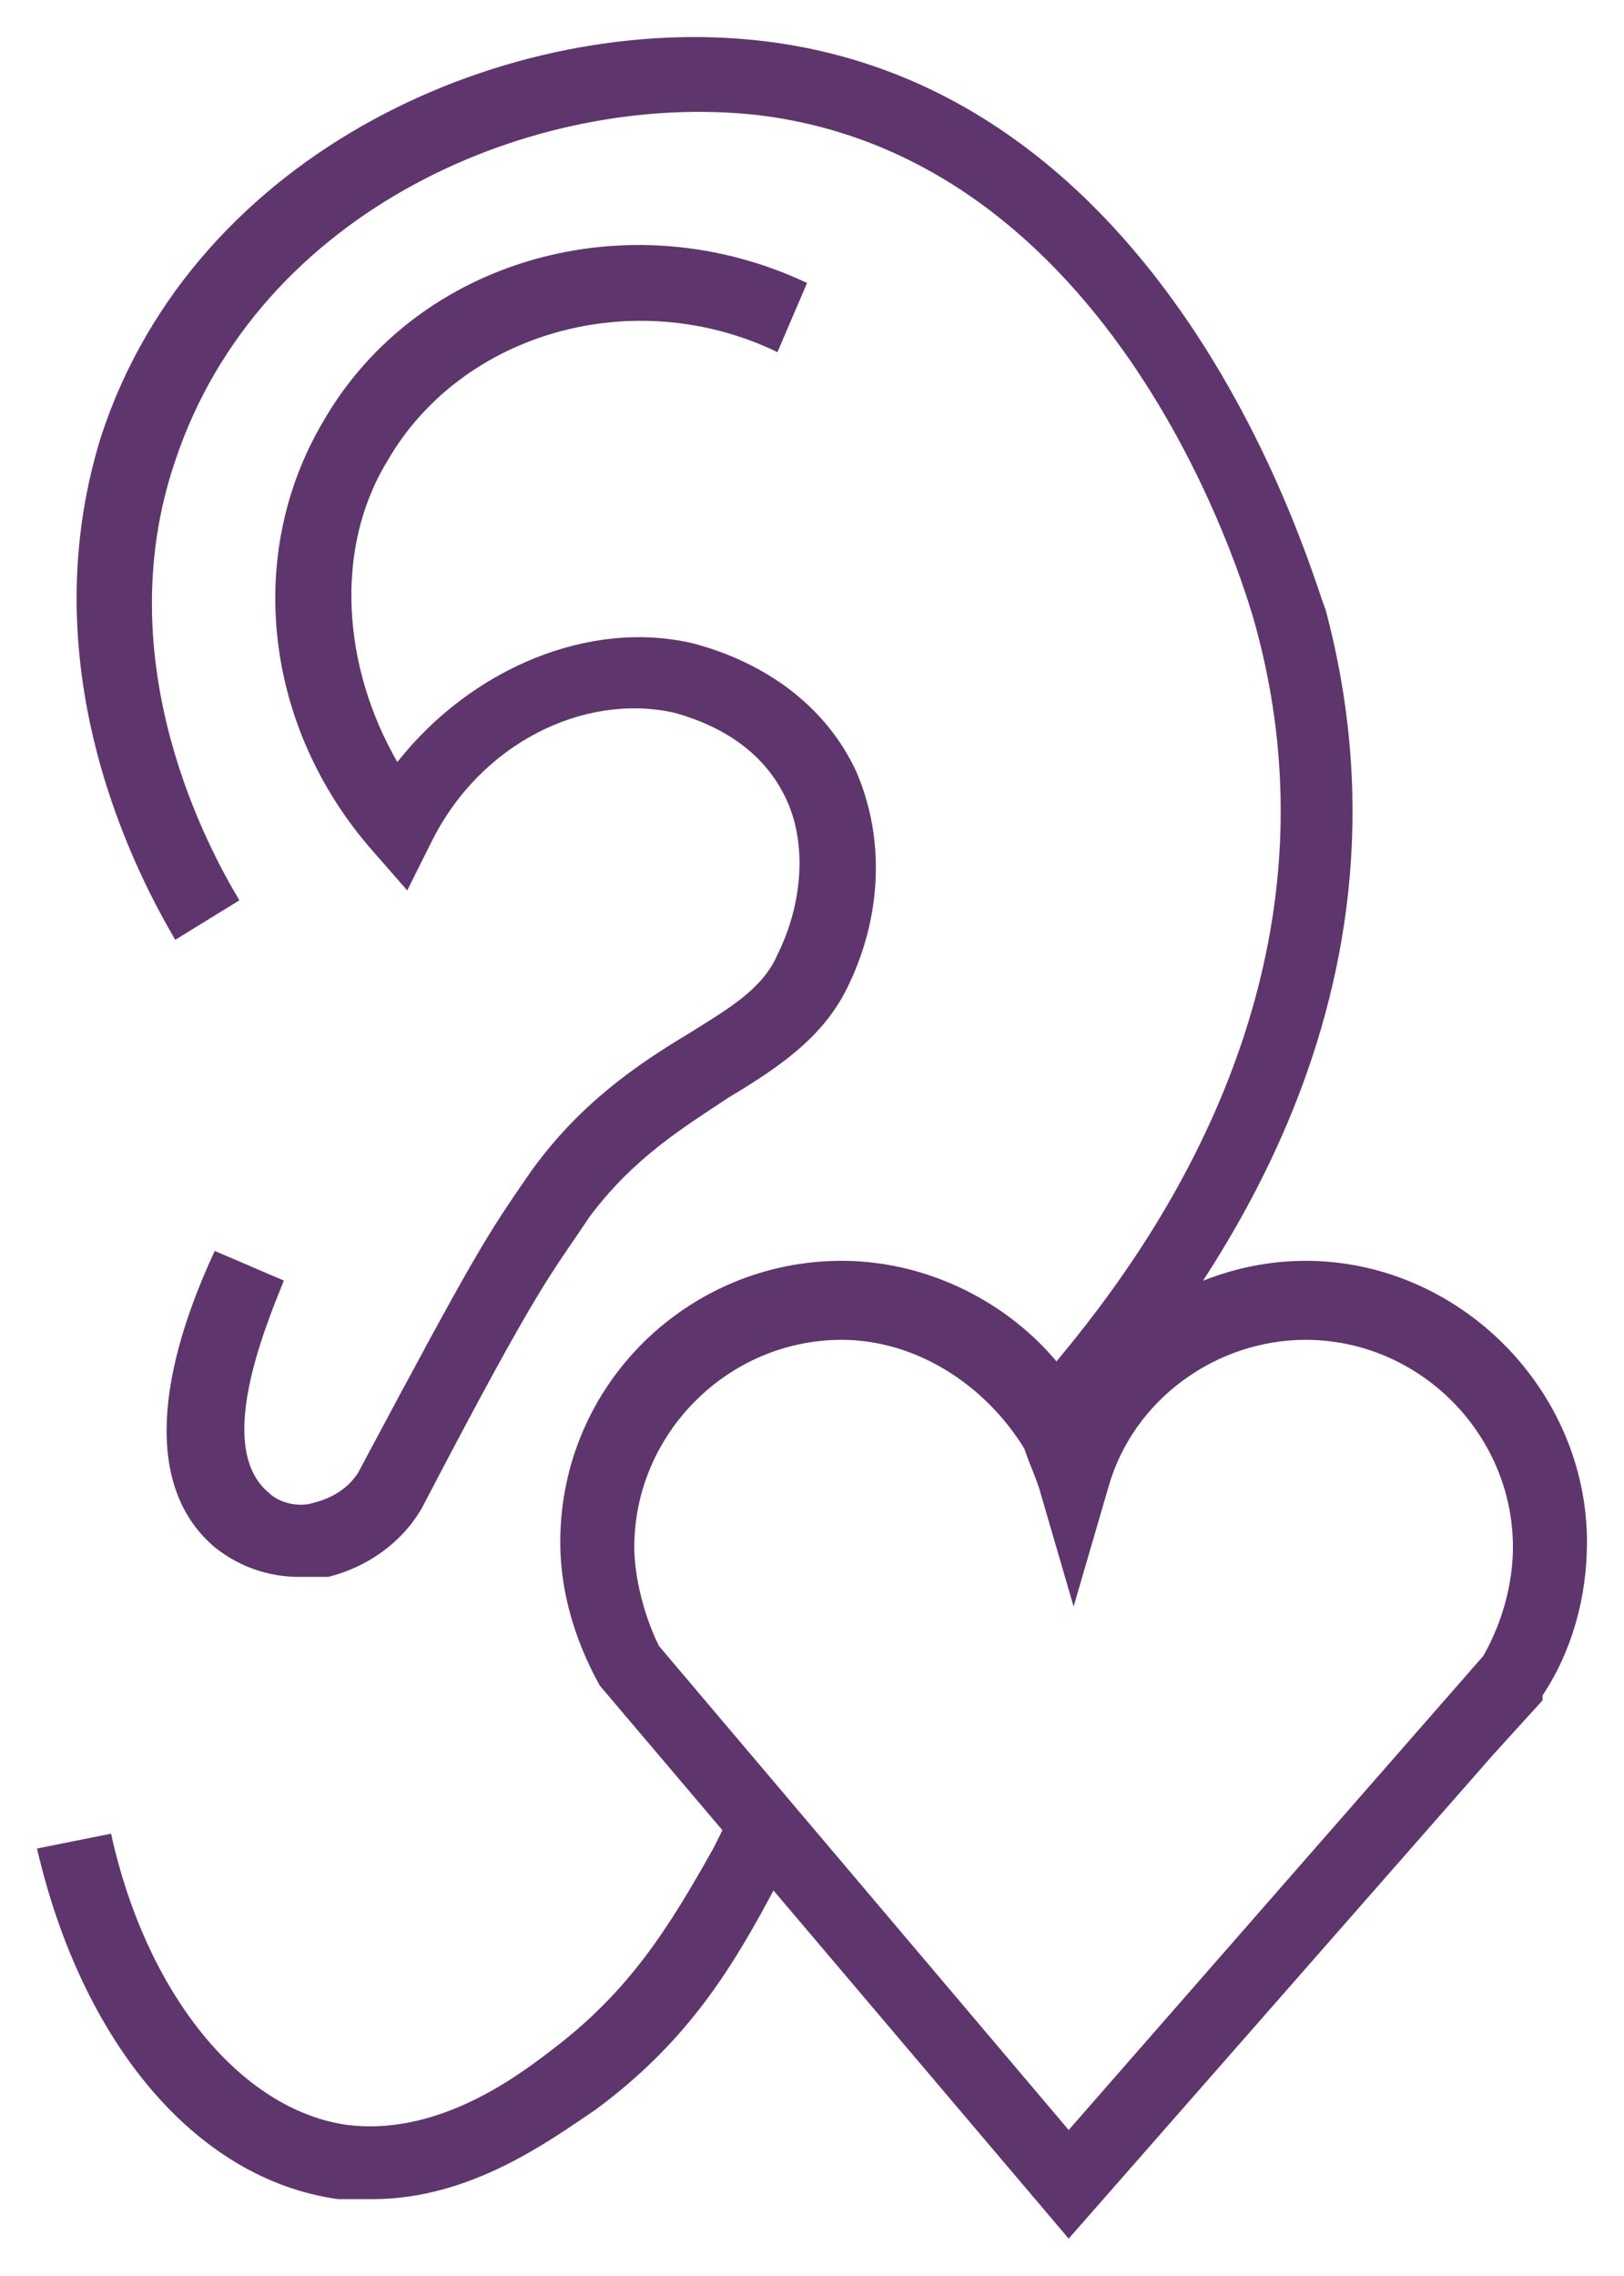
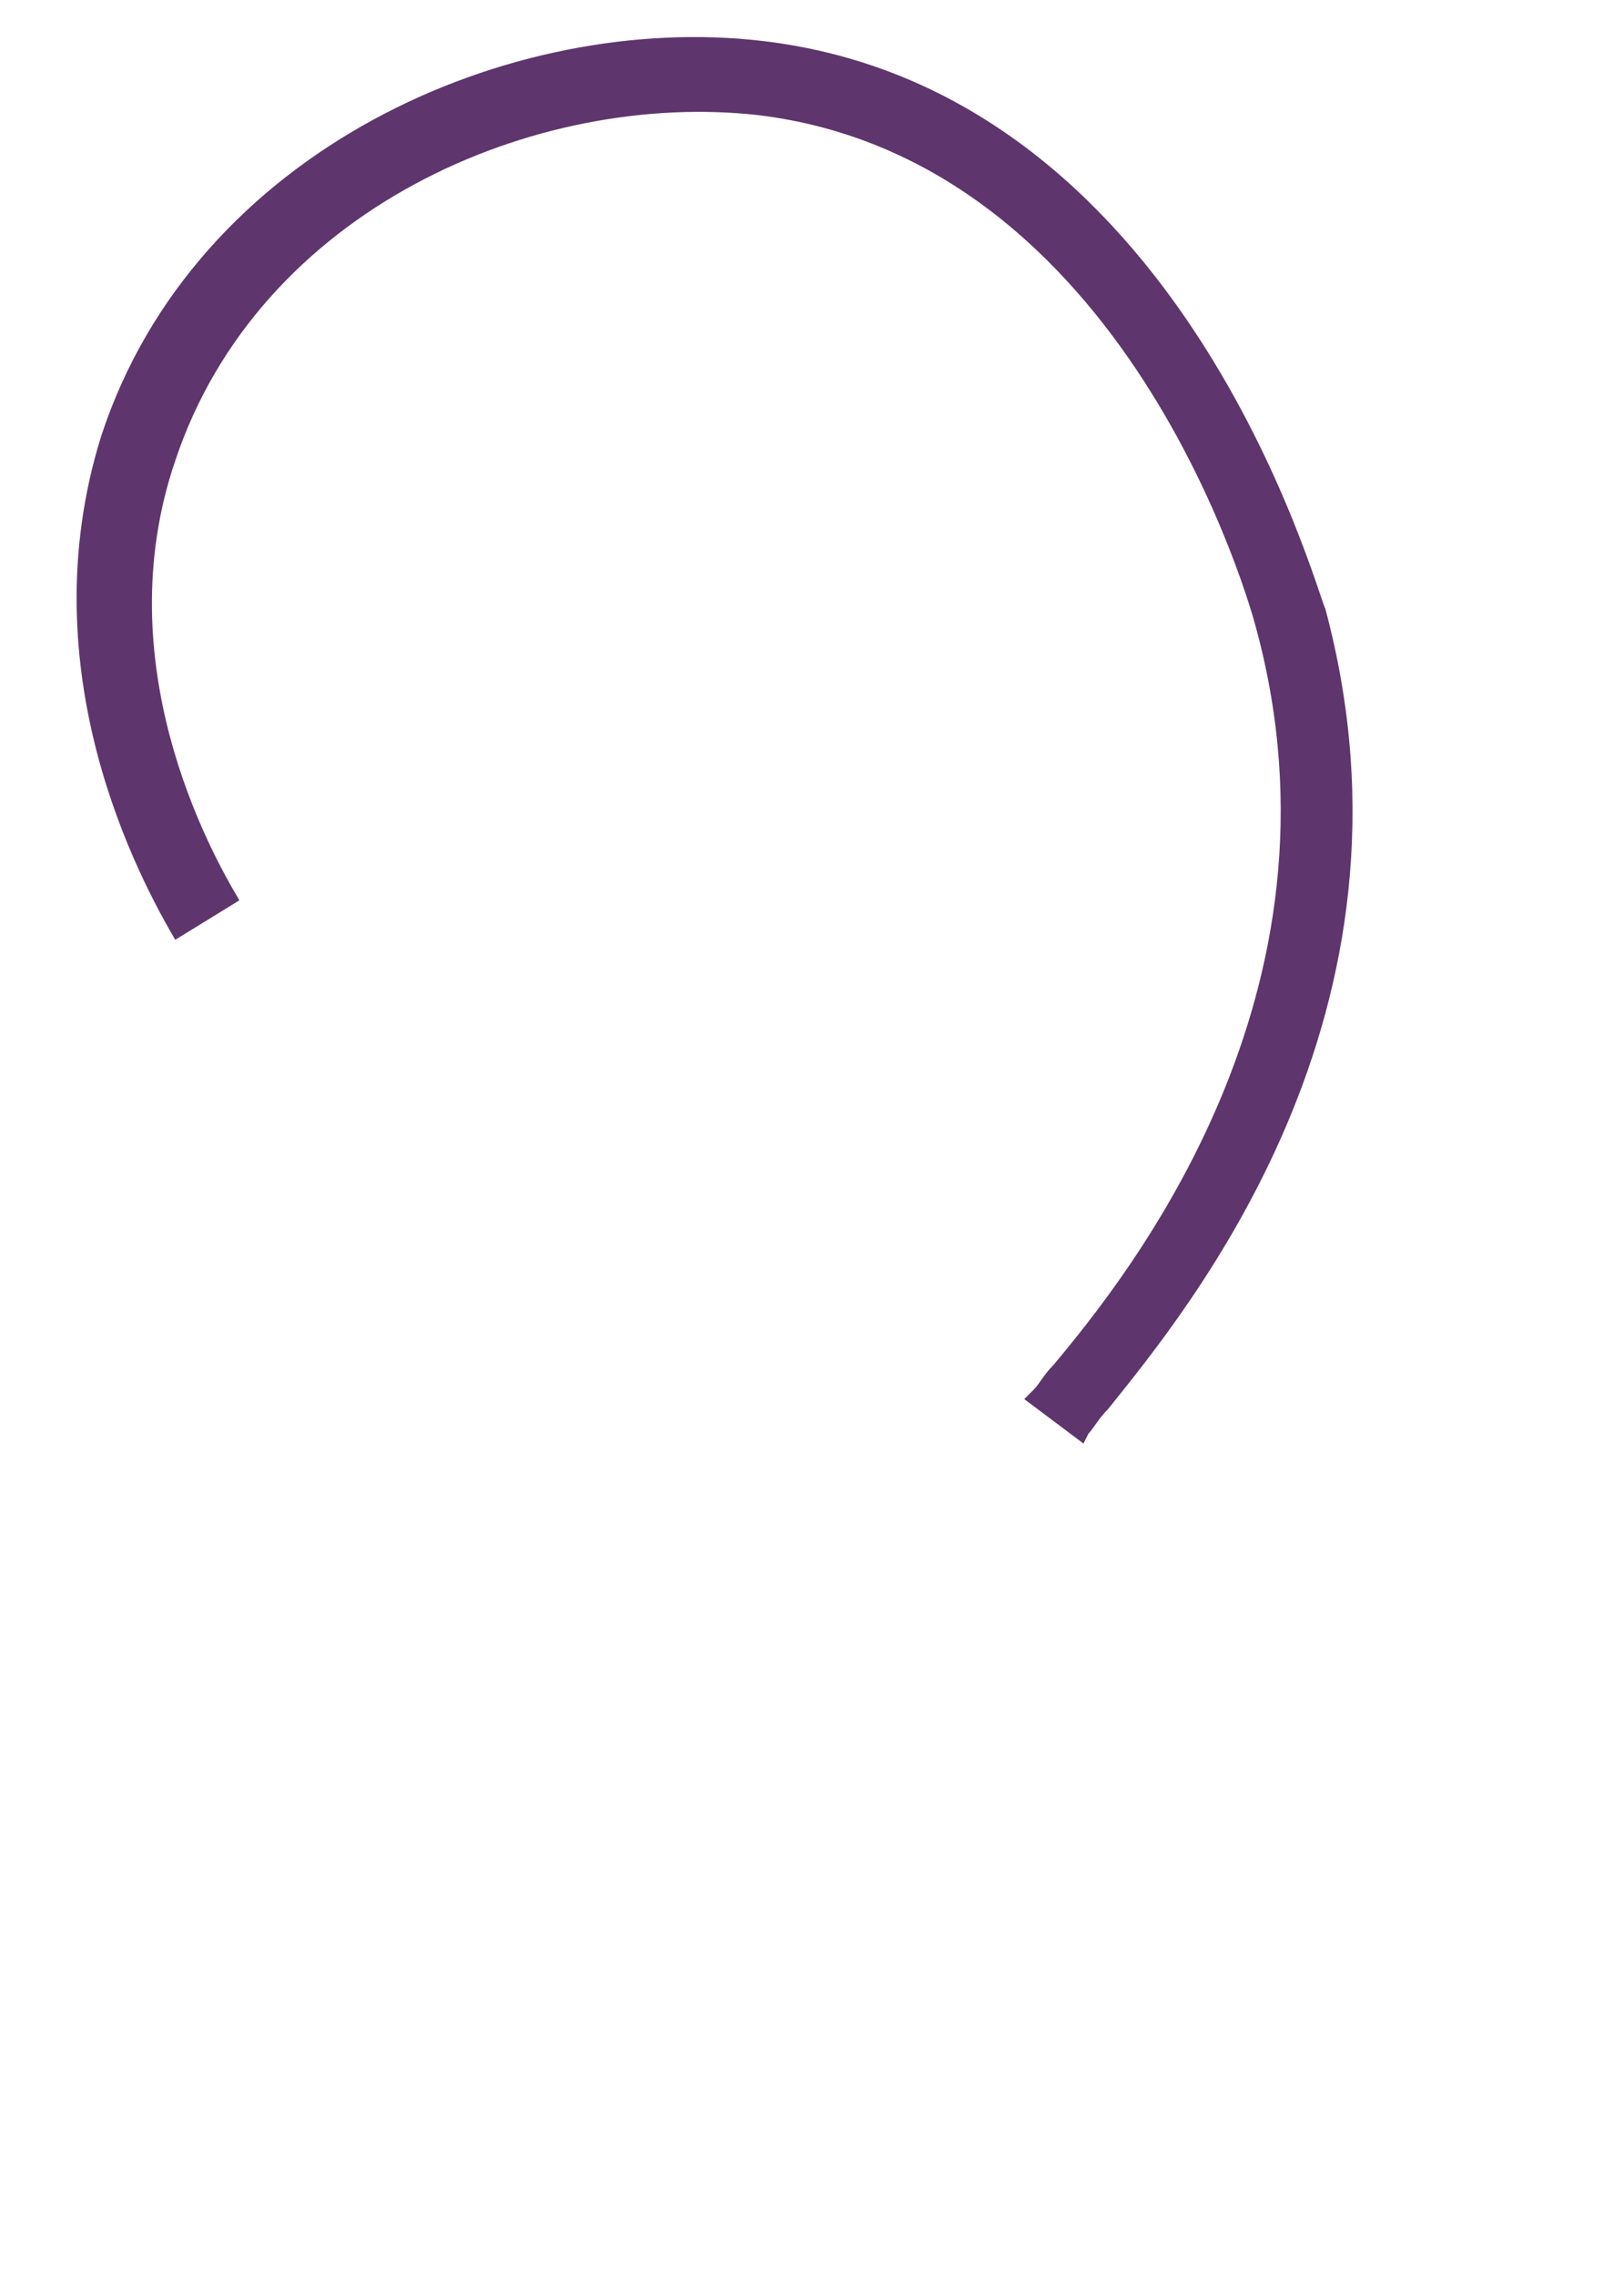
<svg xmlns="http://www.w3.org/2000/svg" version="1.1" id="Layer_1" x="0px" y="0px" style="enable-background:new 0 0 75 75;" xml:space="preserve" viewBox="23.75 15.37 32.9 46.08">
  <style type="text/css">
	.st0{fill:#5F356E;}
</style>
-   <path class="st0" d="M31.3,59.9c-0.2,0-0.4,0-0.7,0c-2.9-0.4-5.2-3.2-6.1-7.1l1.5-0.3c0.7,3.2,2.6,5.6,4.8,5.9  c1.7,0.2,3.2-0.8,4.1-1.5c1.6-1.2,2.4-2.5,3.3-4.1l0.4-0.8l1.3,0.8l-0.4,0.7c-0.9,1.7-1.8,3.2-3.7,4.6  C34.9,58.7,33.3,59.9,31.3,59.9z" />
  <path class="st0" d="M45.7,44.6l-1.2-0.9l0.2-0.2c0.1-0.1,0.2-0.3,0.4-0.5c1.5-1.8,6.1-7.5,4.1-14.9c-0.1-0.4-2.6-9.5-10.1-10.4  c-4.5-0.5-10.1,1.9-11.8,7c-1.4,4.1,0.7,7.9,1.3,8.9l-1.3,0.8c-0.7-1.2-3-5.4-1.5-10.2c1.9-5.8,8.3-8.6,13.4-8  c8.5,1,11.2,11.1,11.4,11.5c2.2,8.2-2.8,14.2-4.4,16.2c-0.2,0.2-0.3,0.4-0.4,0.5L45.7,44.6L45.7,44.6z" />
-   <path class="st0" d="M29.8,47.3c-0.6,0-1.2-0.2-1.7-0.6c-1.3-1.1-1.3-3.2,0-6l1.4,0.6c-0.4,1-1.4,3.4-0.3,4.3  c0.2,0.2,0.6,0.3,0.9,0.2c0.4-0.1,0.7-0.3,0.9-0.6c2.4-4.5,2.6-4.8,3.5-6.1c1-1.4,2.2-2.2,3.2-2.8c0.8-0.5,1.5-0.9,1.8-1.6  c0.5-1,0.6-2.2,0.2-3.1c-0.4-0.9-1.2-1.5-2.3-1.8c-1.8-0.4-3.9,0.6-4.9,2.6l-0.5,1l-0.7-0.8c-2.2-2.5-2.6-6-1-8.7  c1.9-3.3,6.2-4.5,9.8-2.8l-0.6,1.4c-2.9-1.4-6.4-0.4-7.9,2.2c-1.1,1.8-0.9,4.2,0.2,6.1c1.5-1.9,3.9-2.9,6-2.4  c1.5,0.4,2.7,1.3,3.3,2.6c0.6,1.4,0.5,3-0.2,4.4c-0.5,1-1.4,1.6-2.4,2.2c-0.9,0.6-1.9,1.2-2.8,2.4c-0.8,1.2-1,1.3-3.4,5.9  c-0.4,0.7-1.1,1.2-1.9,1.4C30.1,47.3,30,47.3,29.8,47.3L29.8,47.3z" />
-   <path class="st0" d="M45.4,60.7l-9.5-11.2c-0.5-0.9-0.8-1.9-0.8-2.9c0-3.2,2.6-5.7,5.7-5.7c1.9,0,3.7,1,4.7,2.5  c1-1.5,2.8-2.5,4.7-2.5c3.1,0,5.7,2.6,5.7,5.7c0,1.1-0.3,2.2-0.9,3.1L55,49.8l-1,1.1C54,50.9,45.4,60.7,45.4,60.7z M37.1,48.7  l8.3,9.8l8.4-9.6c0.4-0.7,0.6-1.5,0.6-2.2c0-2.3-1.9-4.2-4.2-4.2c-1.8,0-3.5,1.2-4,3l-0.7,2.4l-0.7-2.4c-0.1-0.3-0.2-0.5-0.3-0.8  c-0.8-1.3-2.2-2.2-3.7-2.2c-2.3,0-4.2,1.9-4.2,4.2C36.6,47.3,36.8,48.1,37.1,48.7L37.1,48.7z" />
</svg>